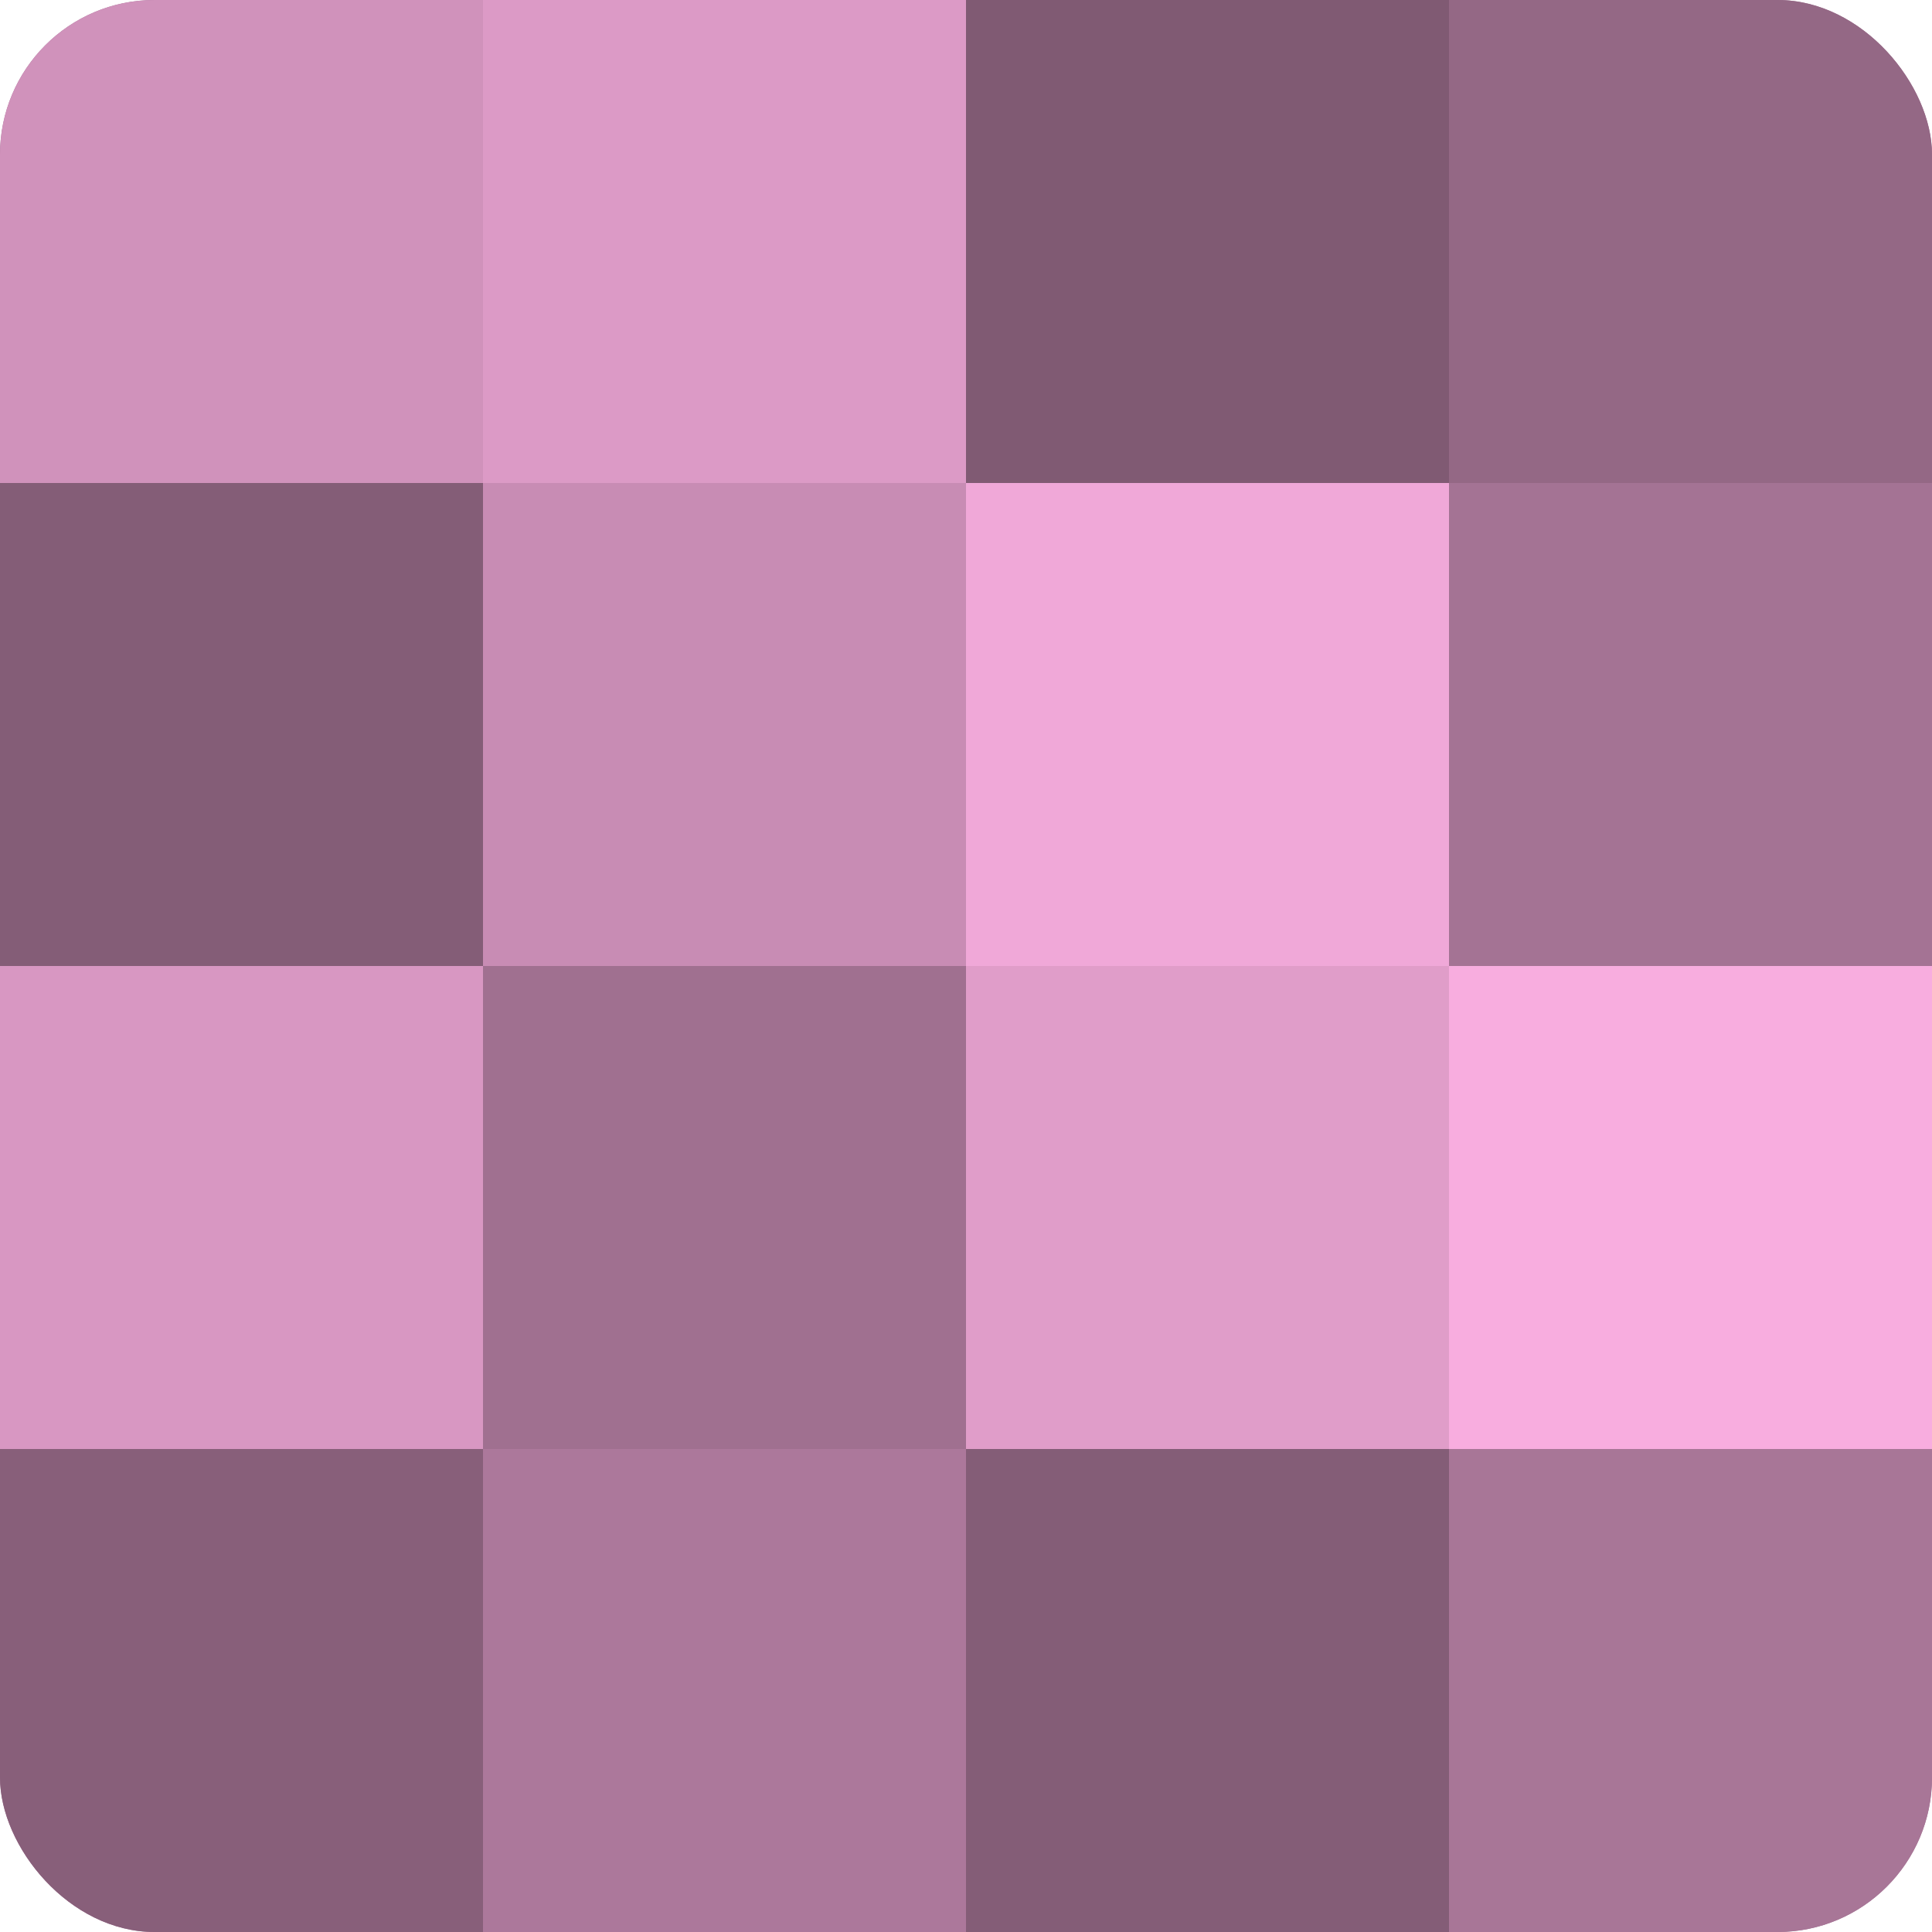
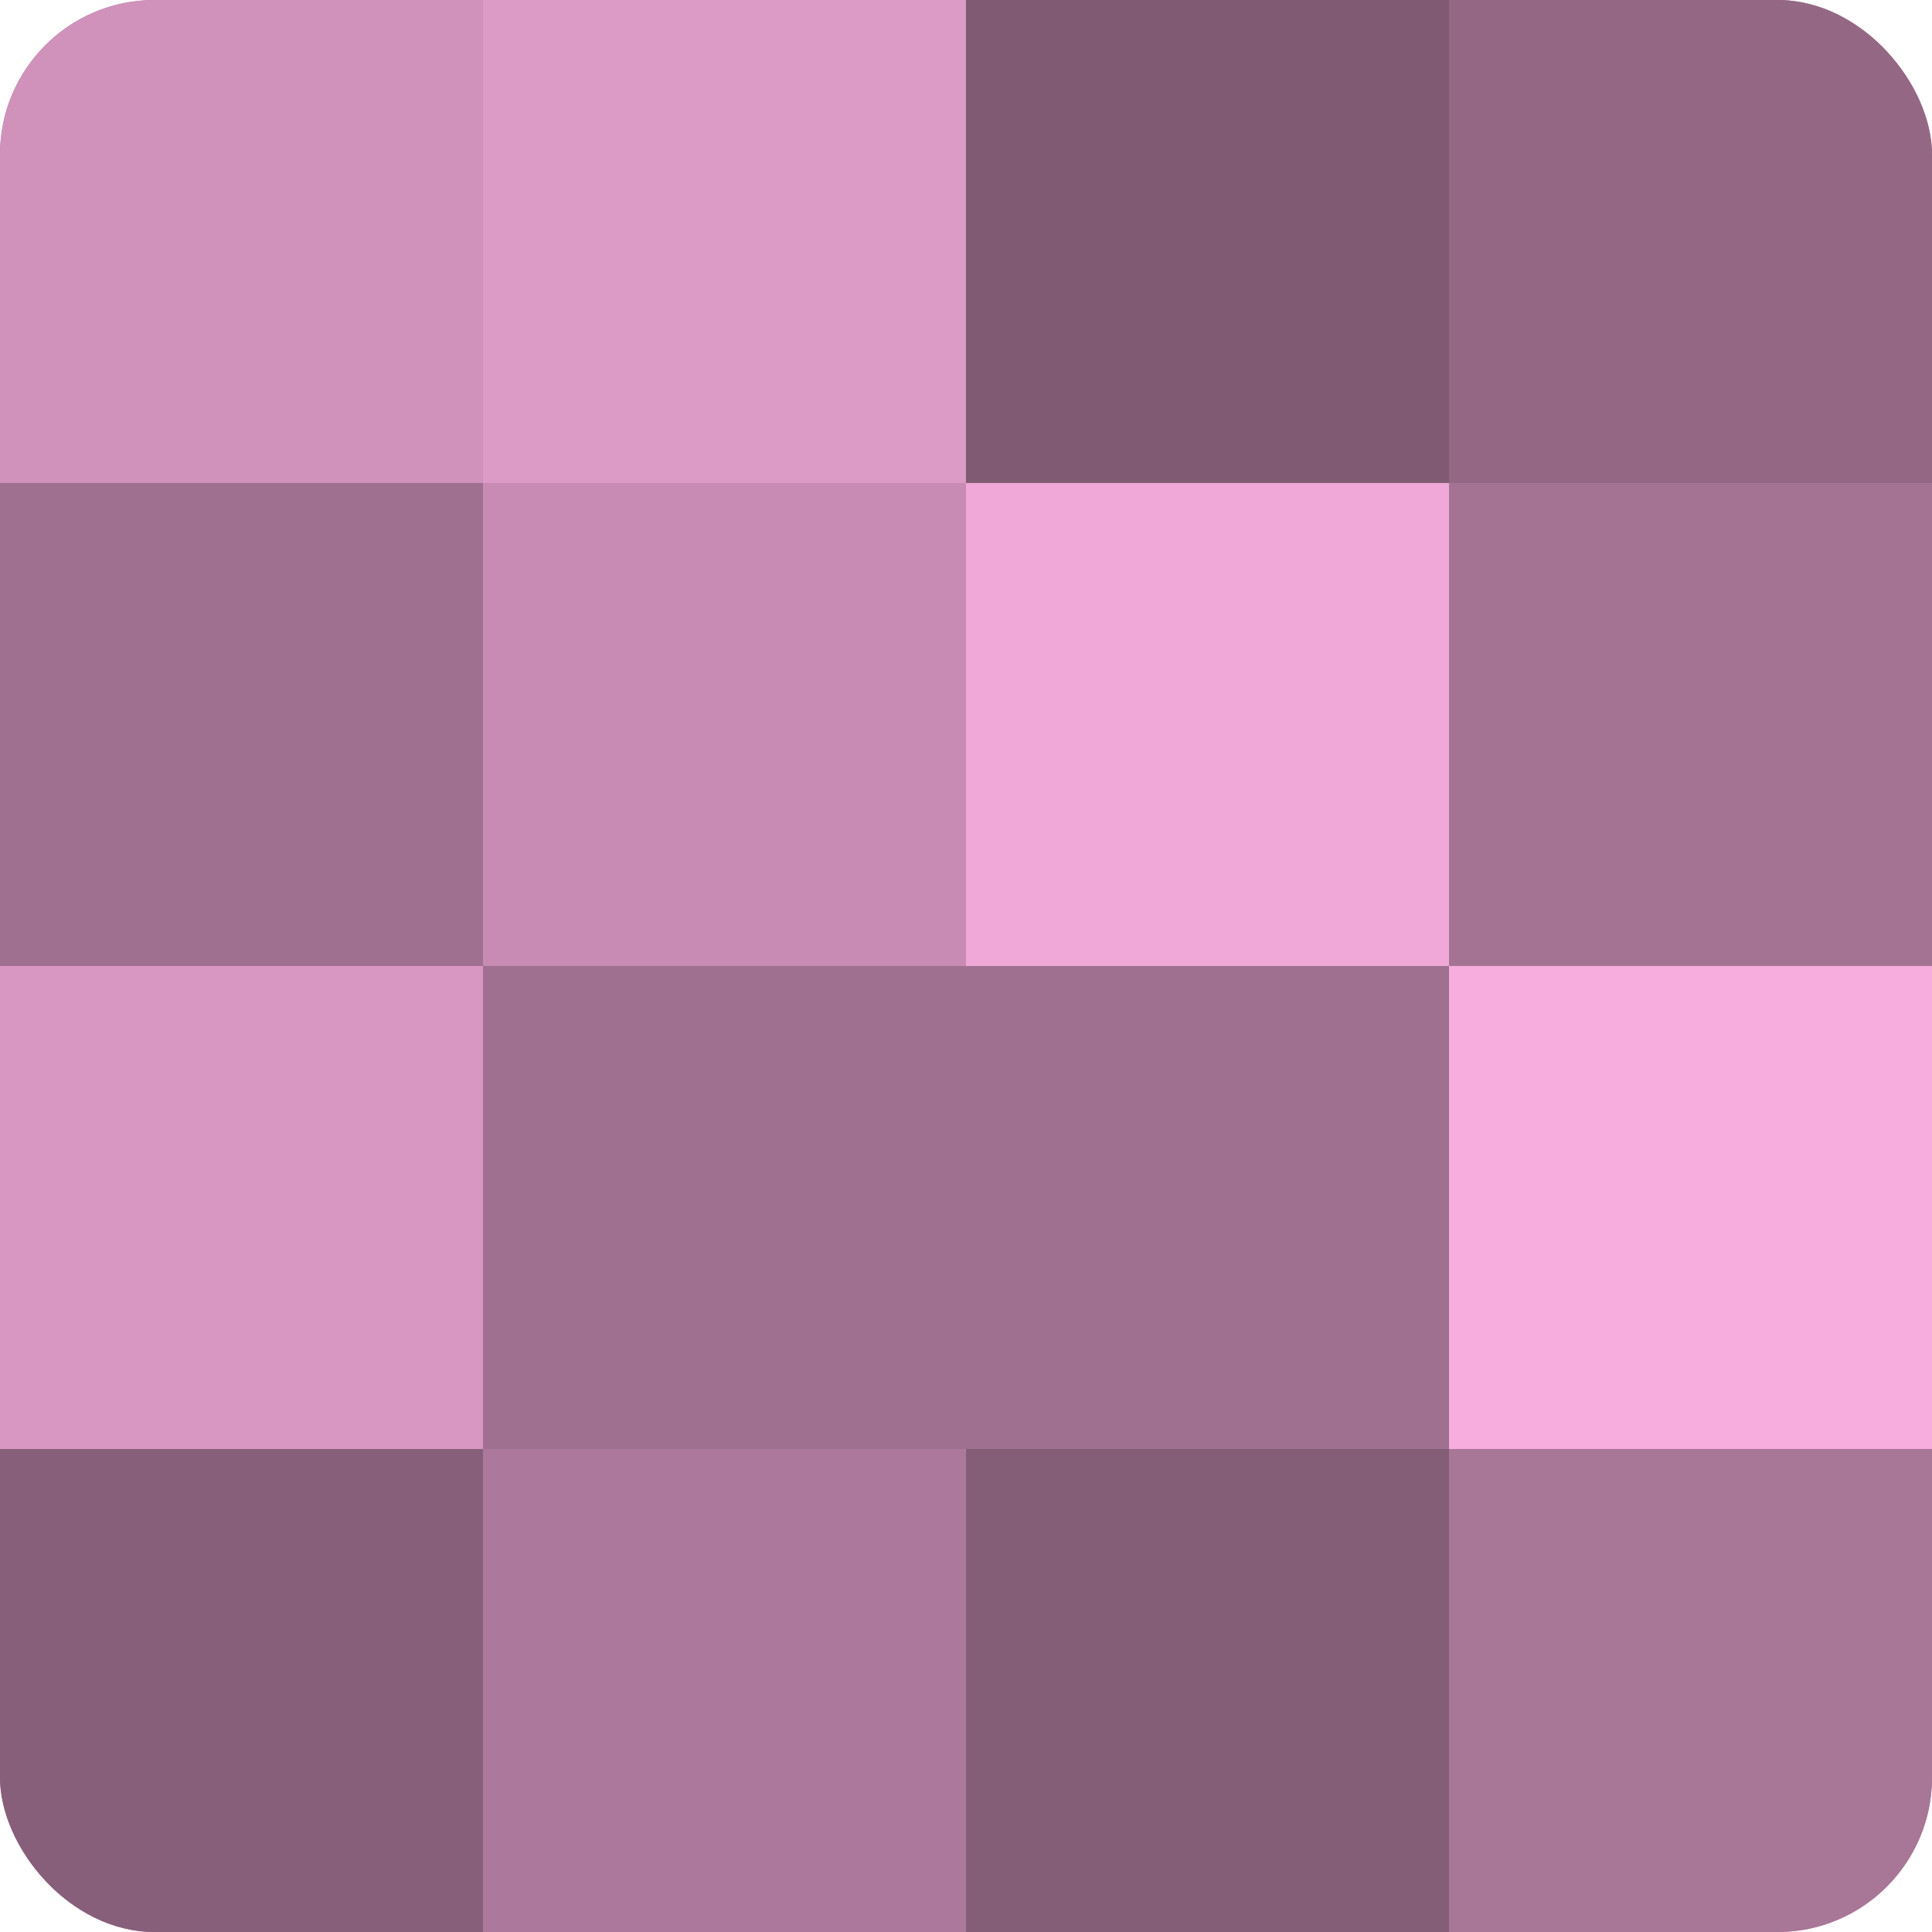
<svg xmlns="http://www.w3.org/2000/svg" width="80" height="80" viewBox="0 0 100 100" preserveAspectRatio="xMidYMid meet">
  <defs>
    <clipPath id="c" width="100" height="100">
      <rect width="100" height="100" rx="8" ry="8" />
    </clipPath>
  </defs>
  <g clip-path="url(#c)">
    <rect width="100" height="100" fill="#a07090" />
    <rect width="25" height="25" fill="#d092bb" />
-     <rect y="25" width="25" height="25" fill="#845d77" />
    <rect y="50" width="25" height="25" fill="#d897c2" />
    <rect y="75" width="25" height="25" fill="#885f7a" />
    <rect x="25" width="25" height="25" fill="#dc9ac6" />
    <rect x="25" y="25" width="25" height="25" fill="#c88cb4" />
    <rect x="25" y="50" width="25" height="25" fill="#a07090" />
    <rect x="25" y="75" width="25" height="25" fill="#ac789b" />
    <rect x="50" width="25" height="25" fill="#805a73" />
    <rect x="50" y="25" width="25" height="25" fill="#f0a8d8" />
-     <rect x="50" y="50" width="25" height="25" fill="#e09dc9" />
    <rect x="50" y="75" width="25" height="25" fill="#845d77" />
    <rect x="75" width="25" height="25" fill="#946885" />
    <rect x="75" y="25" width="25" height="25" fill="#a47394" />
    <rect x="75" y="50" width="25" height="25" fill="#f8addf" />
    <rect x="75" y="75" width="25" height="25" fill="#a87697" />
  </g>
</svg>